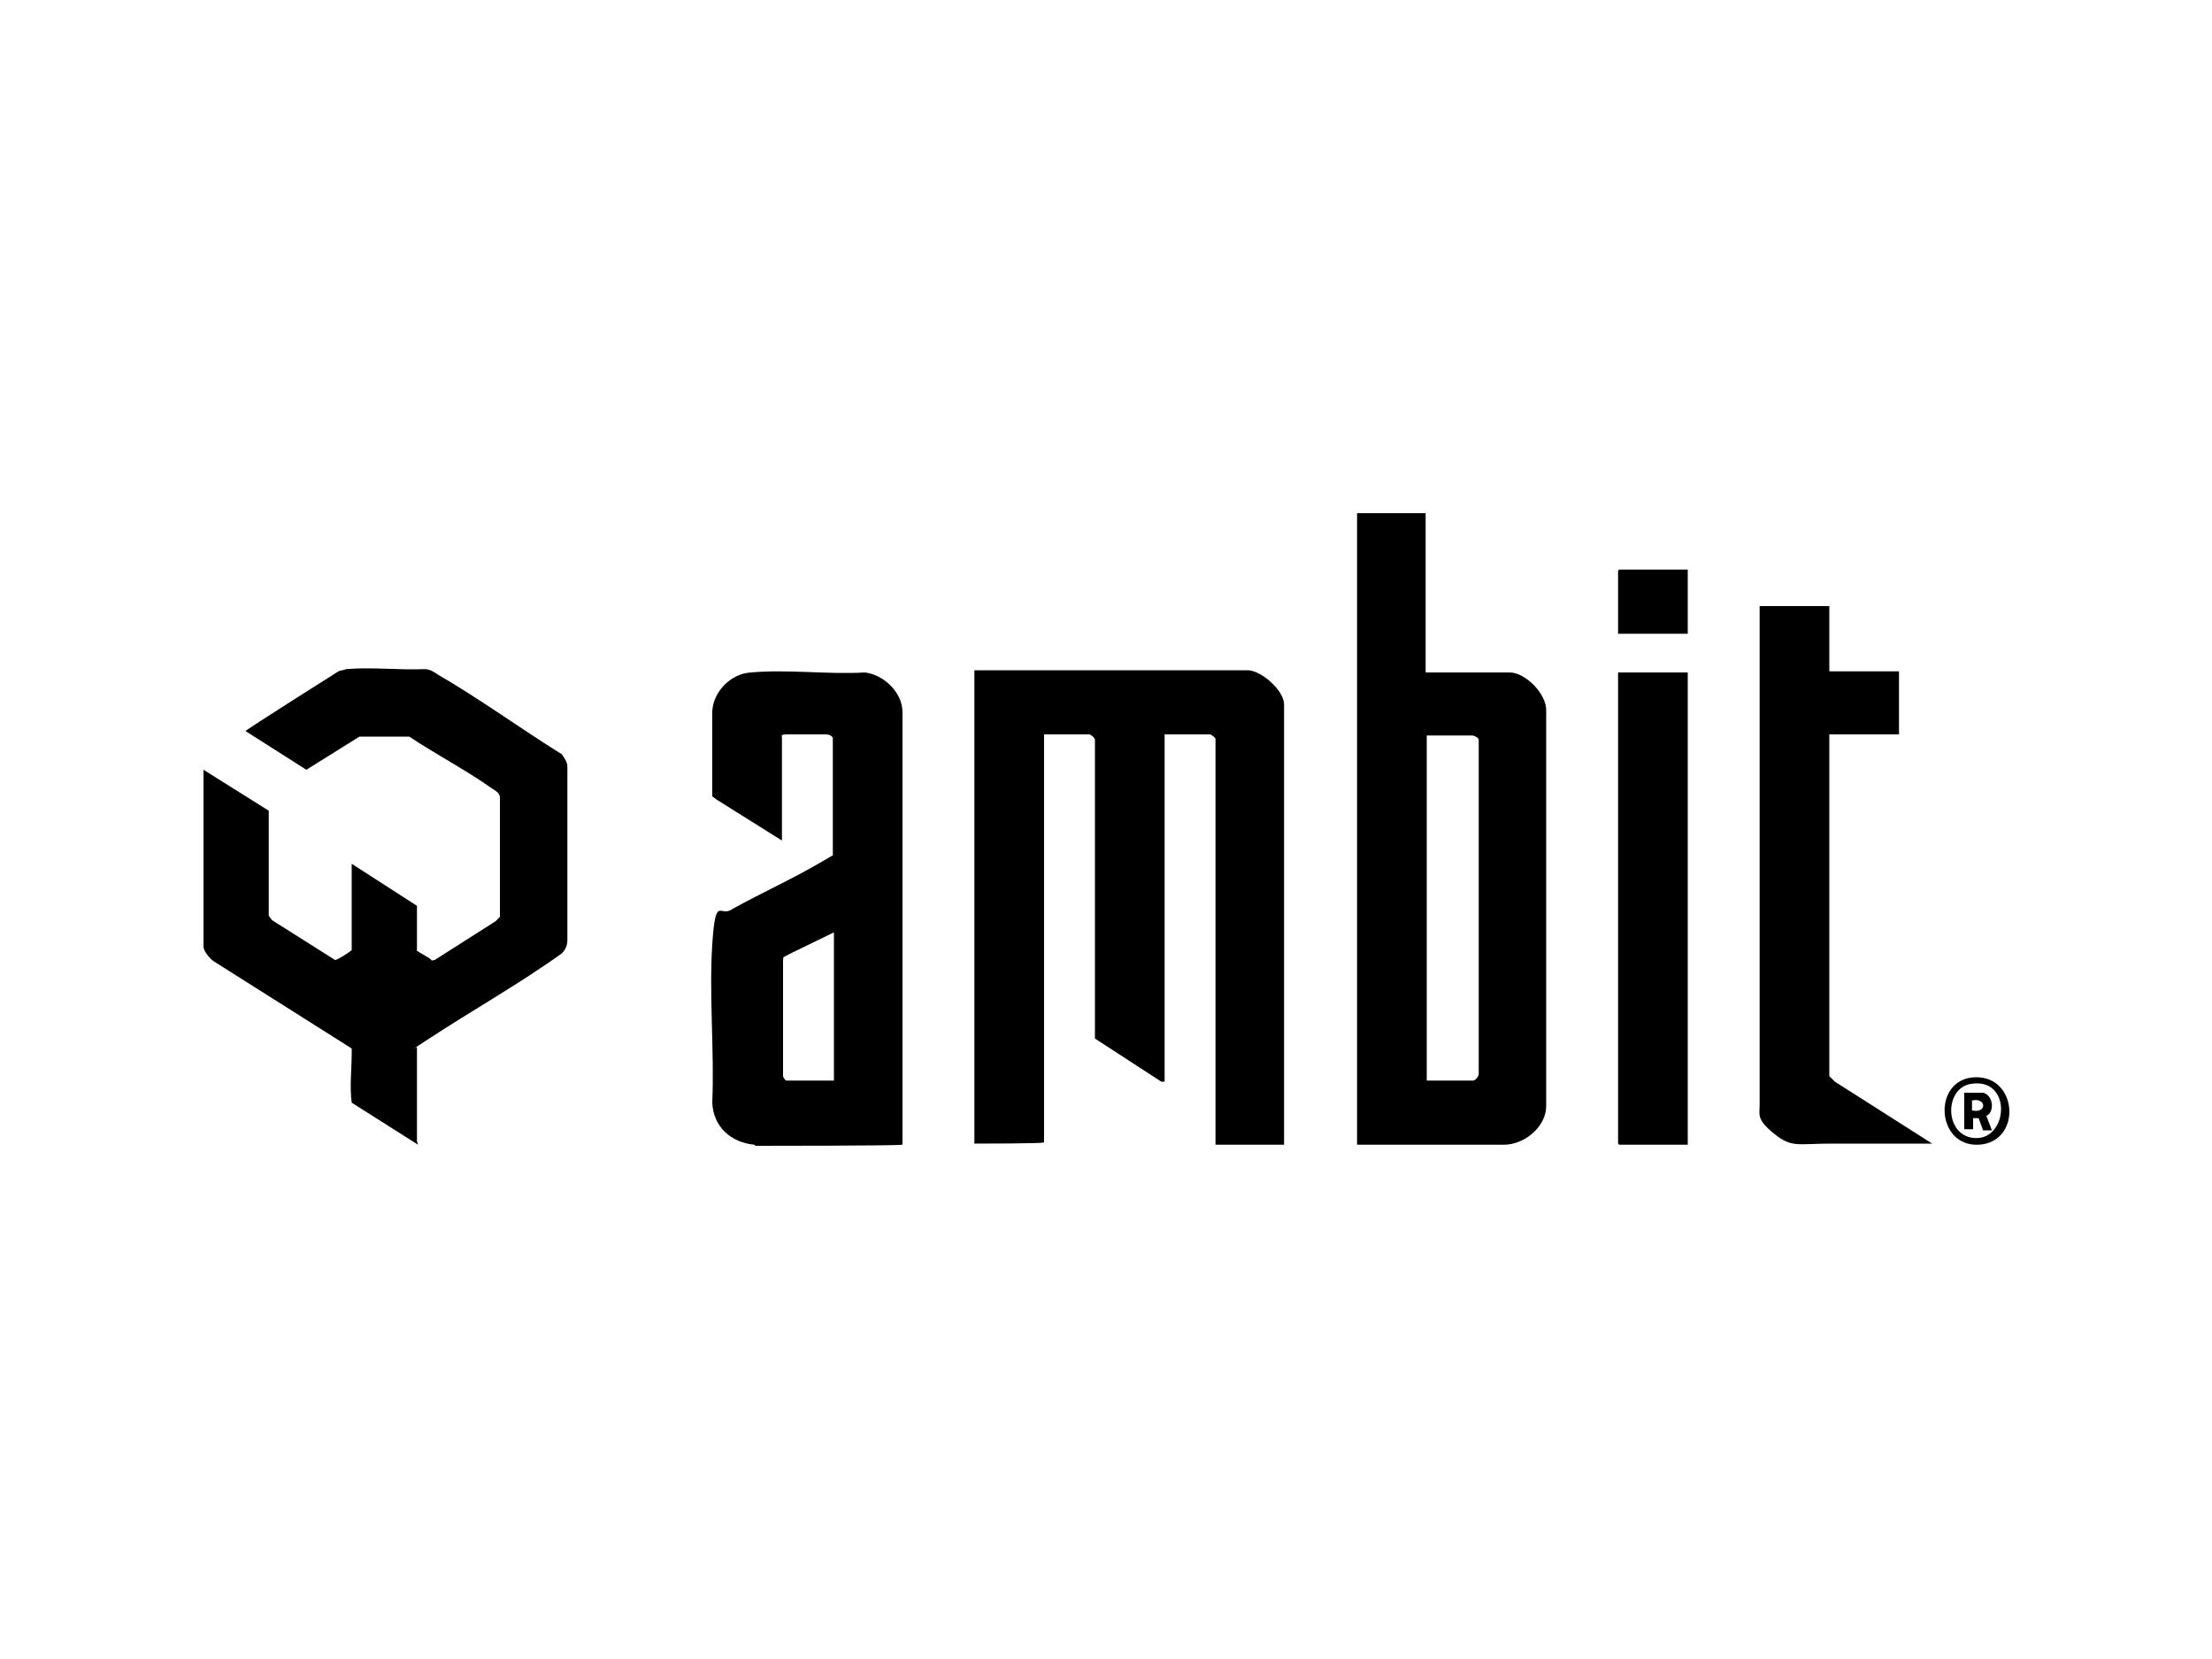
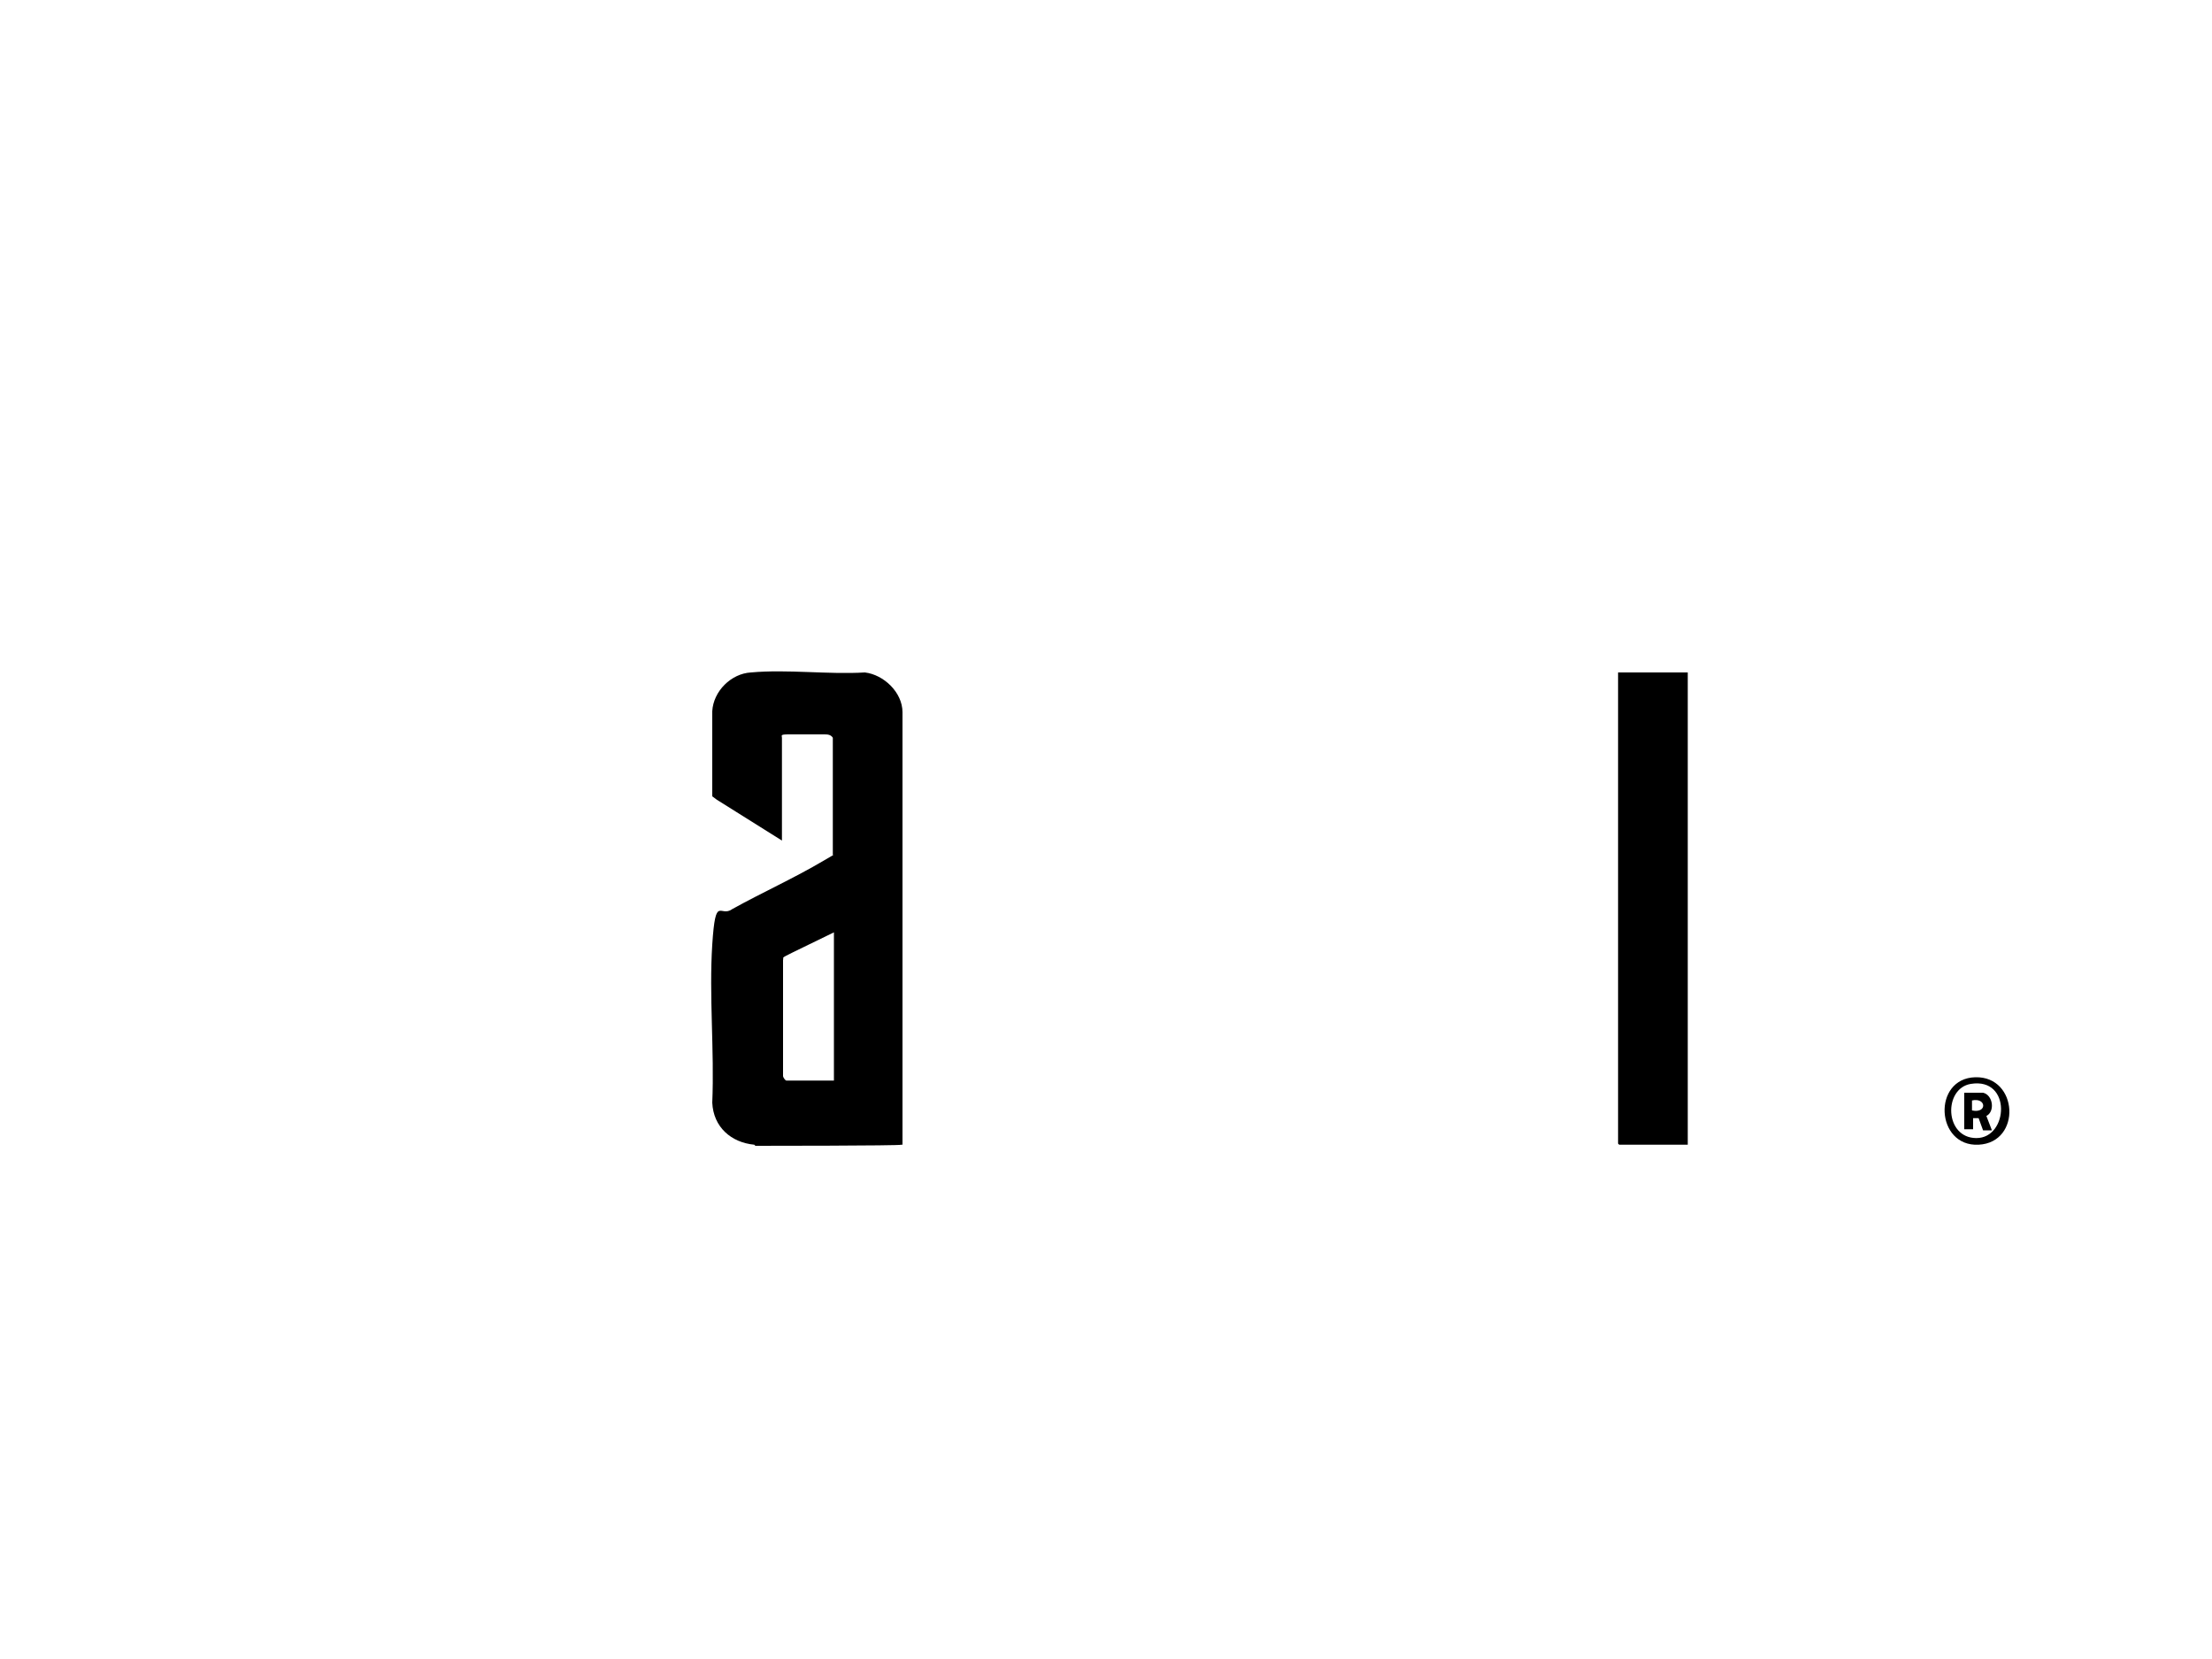
<svg xmlns="http://www.w3.org/2000/svg" id="Layer_1" version="1.1" viewBox="0 0 200 150">
-   <path d="M116.1,103.5h-6.2v-36.7c0-.1-.4-.4-.5-.4h-4.1v31.4h-.3c0,0-6-3.9-6-3.9v-27c0-.2-.4-.5-.5-.5h-4.1v36.9h-.1c0,.1-6.1.1-6.1.1h-.1v-42.8h24.7c1.2,0,3.3,1.8,3.3,3.1v39.7Z" />
-   <path d="M128.9,46.5v14.3h7.6c1.4,0,3.3,1.9,3.3,3.4v35.8c0,1.9-2,3.5-3.8,3.5h-13.3v-57.1h6.2ZM128.9,97.7h4.3c.2,0,.5-.4.5-.6v-30.2c0-.2-.4-.4-.6-.4h-4.1v31.2Z" />
-   <path d="M37.8,103.5l-6-3.8c-.2-1.5,0-3,0-4.5s0-.3,0-.4l-12.5-7.9c-.3-.2-.9-.9-.9-1.3v-16l5.9,3.7v9.5c0,0,.3.4.3.4l5.7,3.6c.2,0,1.3-.7,1.5-.9v-7.8l5.9,3.8v4.1c.1,0,.1,0,.2.1,0,0,1.1.6,1.1.7s.2,0,.3,0l5.5-3.5.4-.4v-10.8c0-.4-.4-.6-.7-.8-2.4-1.7-5.1-3.1-7.5-4.7h-4.5s-4.8,3-4.8,3l-5.5-3.5h0c0-.1,8.4-5.4,8.4-5.4.2-.1.5-.1.7-.2,2.3-.2,4.8.1,7.1,0,.5,0,.9.3,1.2.5,3.8,2.2,7.5,4.9,11.2,7.2.2.3.5.7.5,1.1v15.7c0,.5-.2.9-.5,1.2-3.9,2.8-8.2,5.2-12.3,7.9s-.6.3-.8.6v8.5Z" />
  <path d="M68.2,103.5c-2.1-.2-3.7-1.6-3.8-3.8.2-4.7-.3-9.7,0-14.3s.7-2.4,1.8-3.2c2.7-1.5,5.6-2.8,8.3-4.4s.8-.4.8-.5v-10.6c-.2-.3-.5-.3-.8-.3-.8,0-2.4,0-3.2,0s-.6.1-.6.3v9.3l-5.9-3.7-.4-.3v-7.7c.1-1.8,1.7-3.4,3.5-3.5,3.3-.3,7,.2,10.3,0,1.7.2,3.4,1.8,3.4,3.6v39.1h-.1c0,.1-13.2.1-13.2.1ZM75.4,84.3c-1.2.6-2.5,1.2-3.7,1.8s-.8.4-.9.7v10.5c0,.1.2.4.3.4h4.3v-13.4Z" />
-   <path d="M165.4,54.8v5.9h6.3v5.7h-6.3v30.9l.5.5,8.8,5.6c-3,0-6,0-9.1,0s-3.6.4-5.2-.9-1.3-1.7-1.3-2.6v-45.1h6.3Z" />
  <polygon points="152.6 60.8 152.6 103.5 146.4 103.5 146.3 103.4 146.3 60.8 152.6 60.8" />
-   <polygon points="152.6 51.5 152.6 57.3 146.3 57.3 146.3 51.6 146.4 51.5 152.6 51.5" />
  <path d="M178.6,97.4c3.9-.1,4.2,5.9.3,6.1s-4.2-6-.3-6.1ZM178.2,98c-2.5.4-2.4,4.9.5,4.9s3.2-5.5-.5-4.9Z" />
  <path d="M179.3,98.8c.9.2,1.1,1.7.3,2.1l.5,1.3h-.8s-.4-1.1-.4-1.1h-.5s0,1,0,1h-.8s0-3.3,0-3.3c.5,0,1.3,0,1.8,0ZM178.3,100.4c1.4.3,1.3-1.2,0-.9v.9Z" />
</svg>